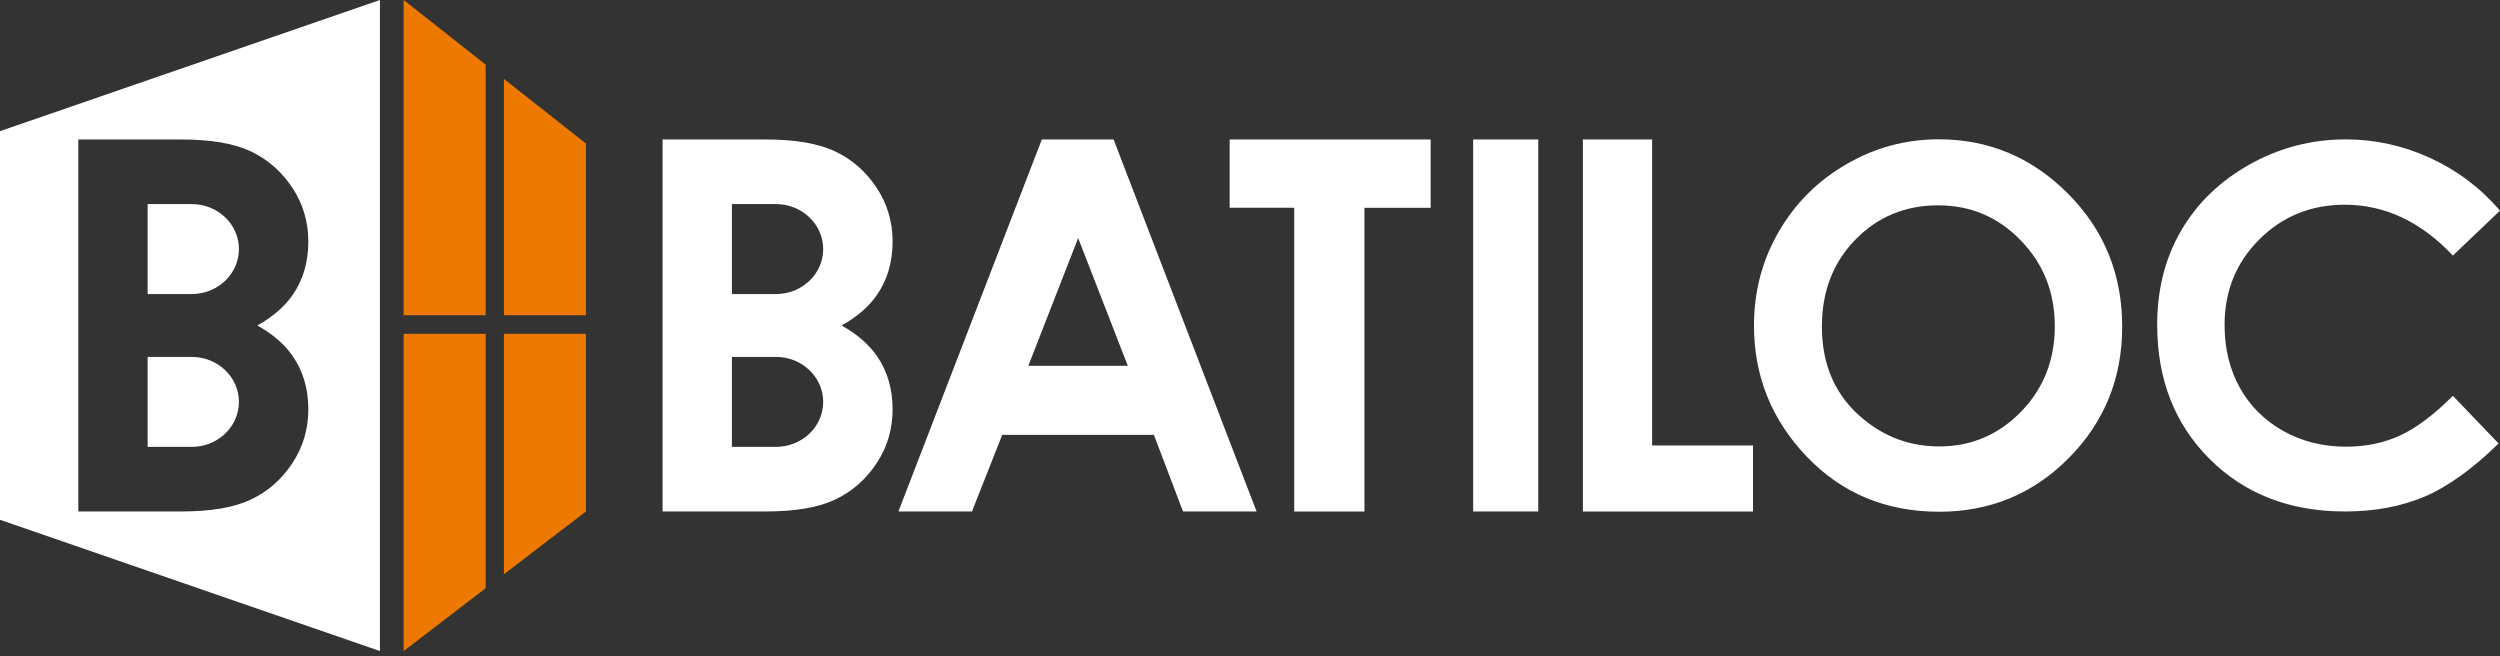
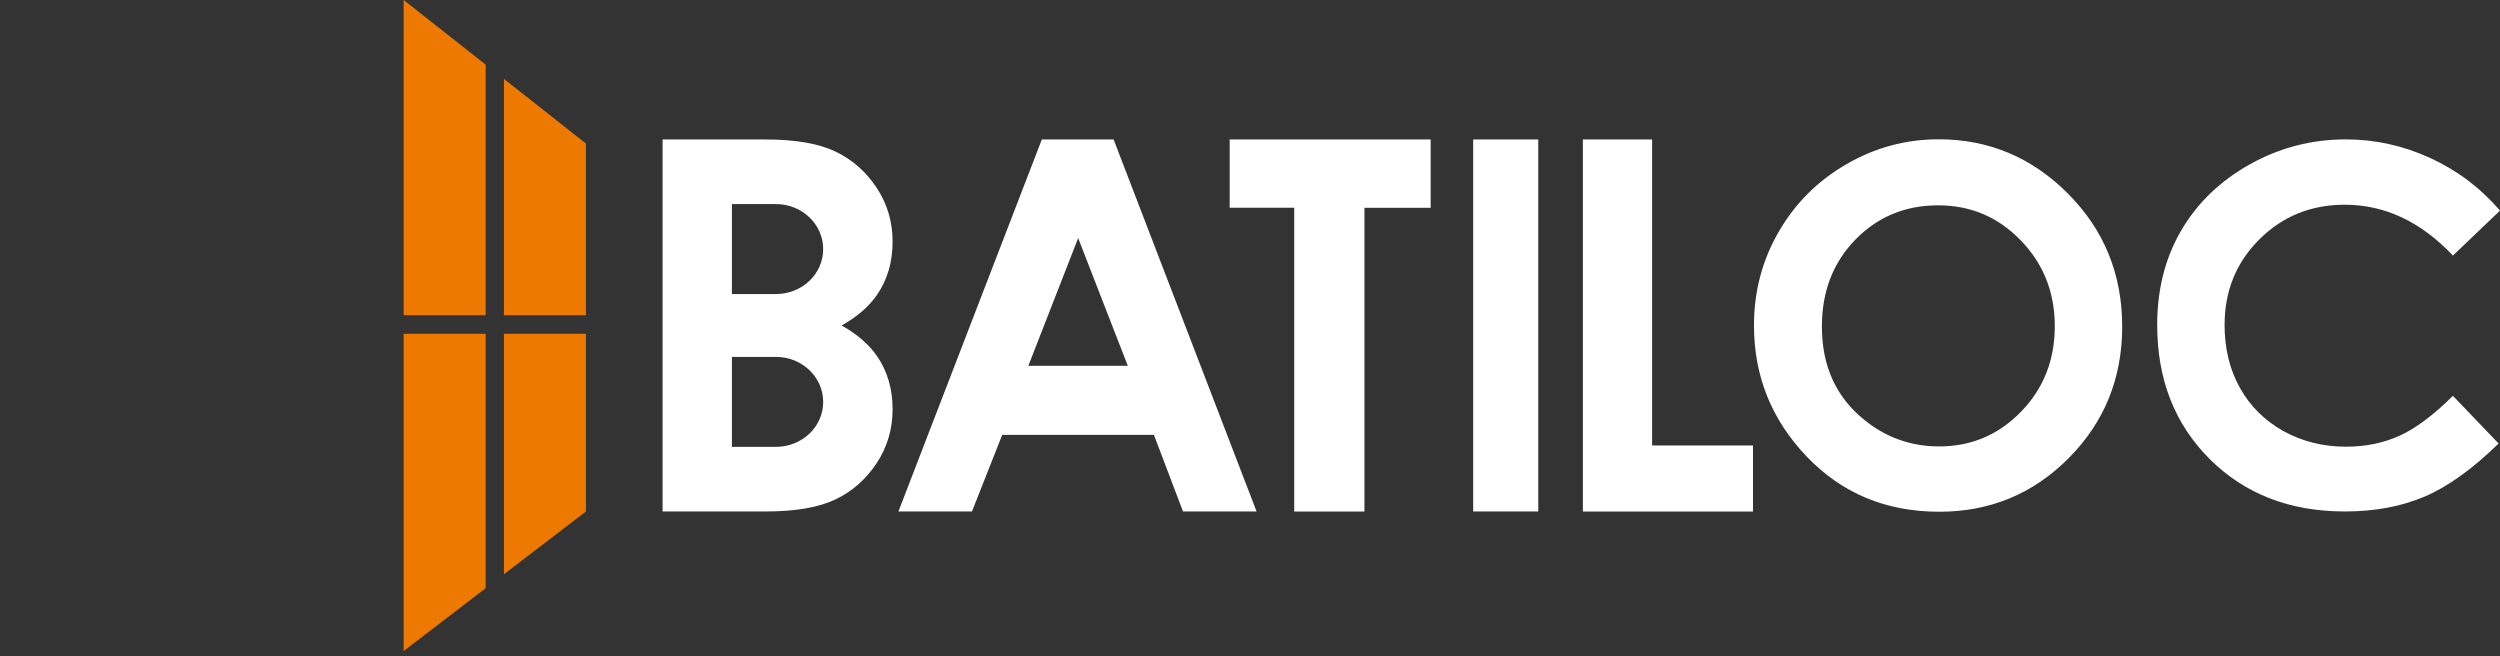
<svg xmlns="http://www.w3.org/2000/svg" width="160px" height="42px" viewBox="0 0 160 42" version="1.1">
  <rect x="0" y="0" width="160" height="42" fill="#333333" stroke="none" />
  <title>C919A490-2D67-48CE-AF4F-6E991700F9F8</title>
  <g id="Mockups" stroke="none" stroke-width="1" fill="none" fill-rule="evenodd">
    <g id="Landing-page---desktop" transform="translate(-165, -4109)" fill-rule="nonzero">
      <g id="FOOTER" transform="translate(0, 4059)">
        <g id="BATILOC_logo-W" transform="translate(165, 50)">
          <path d="M124.085,8.915 C127.291,8.915 130.051,10.079 132.36,12.401 C134.668,14.723 135.82,17.559 135.82,20.904 C135.82,24.215 134.68,27.017 132.405,29.311 C130.13,31.605 127.364,32.751 124.113,32.751 C120.71,32.751 117.882,31.576 115.63,29.22 C113.378,26.864 112.255,24.068 112.255,20.831 C112.255,18.661 112.779,16.667 113.829,14.847 C114.879,13.028 116.318,11.582 118.153,10.52 C119.993,9.446 121.968,8.915 124.085,8.915 Z M91.562,8.927 L91.562,13.299 L87.324,13.299 L87.324,32.74 L82.831,32.74 L82.831,13.294 L78.699,13.294 L78.699,8.927 L91.562,8.927 Z M105.735,8.927 L105.735,28.508 L112.192,28.508 L112.192,32.74 L101.305,32.74 L101.305,8.927 L105.735,8.927 Z M71.271,8.927 L80.421,32.734 L75.713,32.734 L73.85,27.831 L64.142,27.831 L62.206,32.734 L57.499,32.734 L66.677,8.927 L71.271,8.927 Z M98.449,8.927 L98.449,32.734 L94.283,32.734 L94.283,8.927 L98.449,8.927 Z M150.128,8.921 C151.996,8.921 153.797,9.316 155.524,10.107 C157.257,10.898 158.747,12.023 160,13.48 L156.986,16.356 C154.937,14.186 152.628,13.102 150.066,13.102 C147.904,13.102 146.081,13.842 144.597,15.322 C143.112,16.802 142.373,18.627 142.373,20.797 C142.373,22.311 142.7,23.65 143.355,24.825 C144.01,26 144.941,26.915 146.138,27.588 C147.34,28.254 148.672,28.588 150.139,28.588 C151.392,28.588 152.533,28.356 153.571,27.887 C154.604,27.418 155.744,26.571 156.986,25.333 L159.91,28.384 C158.239,30.017 156.653,31.153 155.168,31.785 C153.678,32.418 151.979,32.734 150.072,32.734 C146.55,32.734 143.671,31.616 141.424,29.384 C139.184,27.147 138.06,24.288 138.06,20.791 C138.06,18.531 138.568,16.52 139.59,14.763 C140.612,13.006 142.074,11.593 143.976,10.525 C145.878,9.458 147.932,8.921 150.128,8.921 Z M48.998,8.927 C50.901,8.927 52.385,9.181 53.463,9.695 C54.541,10.209 55.422,10.983 56.105,12.017 C56.788,13.051 57.126,14.198 57.126,15.458 C57.126,16.768 56.793,17.904 56.133,18.864 C55.614,19.621 54.857,20.277 53.864,20.831 C54.852,21.384 55.614,22.04 56.133,22.797 C56.793,23.757 57.126,24.893 57.126,26.203 C57.126,27.458 56.788,28.61 56.105,29.644 C55.422,30.678 54.541,31.452 53.463,31.966 C52.385,32.48 50.895,32.734 48.998,32.734 L48.998,32.734 L42.406,32.734 L42.406,8.927 Z M49.665,22.842 L46.842,22.842 L46.842,28.599 L46.842,28.599 L49.665,28.599 C51.33,28.599 52.684,27.316 52.684,25.723 C52.684,24.13 51.33,22.842 49.665,22.842 L49.665,22.842 Z M124.04,13.141 C121.94,13.141 120.179,13.87 118.746,15.333 C117.318,16.797 116.601,18.65 116.601,20.904 C116.601,23.412 117.498,25.401 119.299,26.859 C120.698,28 122.301,28.571 124.113,28.571 C126.162,28.571 127.901,27.831 129.346,26.35 C130.785,24.87 131.507,23.045 131.507,20.876 C131.507,18.718 130.785,16.887 129.334,15.39 C127.884,13.887 126.117,13.141 124.04,13.141 Z M69.002,15.237 L65.813,23.412 L72.18,23.412 L69.002,15.237 Z M49.665,13.062 L46.842,13.062 L46.842,18.819 L46.842,18.819 L49.665,18.819 C51.33,18.819 52.684,17.537 52.684,15.944 C52.684,14.35 51.33,13.062 49.665,13.062 L49.665,13.062 Z" id="Combined-Shape" fill="#FFFFFF" />
          <path d="M31.083,21.364 L31.083,37.645 L25.833,41.667 L25.833,21.364 L31.083,21.364 Z M37.5,21.364 L37.5,32.736 L32.251,36.752 L32.251,21.364 L37.5,21.364 Z M32.251,5.05 L37.5,9.185 L37.5,20.172 L32.251,20.172 L32.251,5.05 Z M25.833,0 L31.083,4.135 L31.083,20.172 L25.833,20.172 L25.833,0 Z" id="Combined-Shape" fill="#EE7900" />
-           <path d="M24.316,0 L24.316,41.667 L0,33.266 L0,8.395 L24.316,0 Z M11.605,8.927 L5.012,8.927 L5.012,32.734 L11.605,32.734 C13.507,32.734 14.991,32.48 16.069,31.966 C17.147,31.452 18.028,30.678 18.711,29.644 C19.394,28.61 19.733,27.463 19.733,26.203 C19.733,24.893 19.4,23.757 18.739,22.797 C18.22,22.04 17.458,21.384 16.47,20.831 C17.464,20.271 18.22,19.616 18.739,18.864 C19.4,17.904 19.733,16.768 19.733,15.458 C19.733,14.203 19.394,13.051 18.711,12.017 C18.028,10.983 17.147,10.209 16.069,9.695 C14.991,9.181 13.501,8.927 11.605,8.927 Z M12.271,22.842 C13.936,22.842 15.291,24.13 15.291,25.718 C15.291,27.254 14.031,28.506 12.448,28.594 L12.271,28.599 L9.449,28.599 L9.449,22.842 L12.271,22.842 Z M12.271,13.062 C13.936,13.062 15.291,14.345 15.291,15.938 C15.291,17.474 14.031,18.727 12.448,18.814 L12.271,18.819 L9.449,18.819 L9.449,13.062 L12.271,13.062 Z" id="Combined-Shape" fill="#FFFFFF" />
        </g>
      </g>
    </g>
  </g>
</svg>